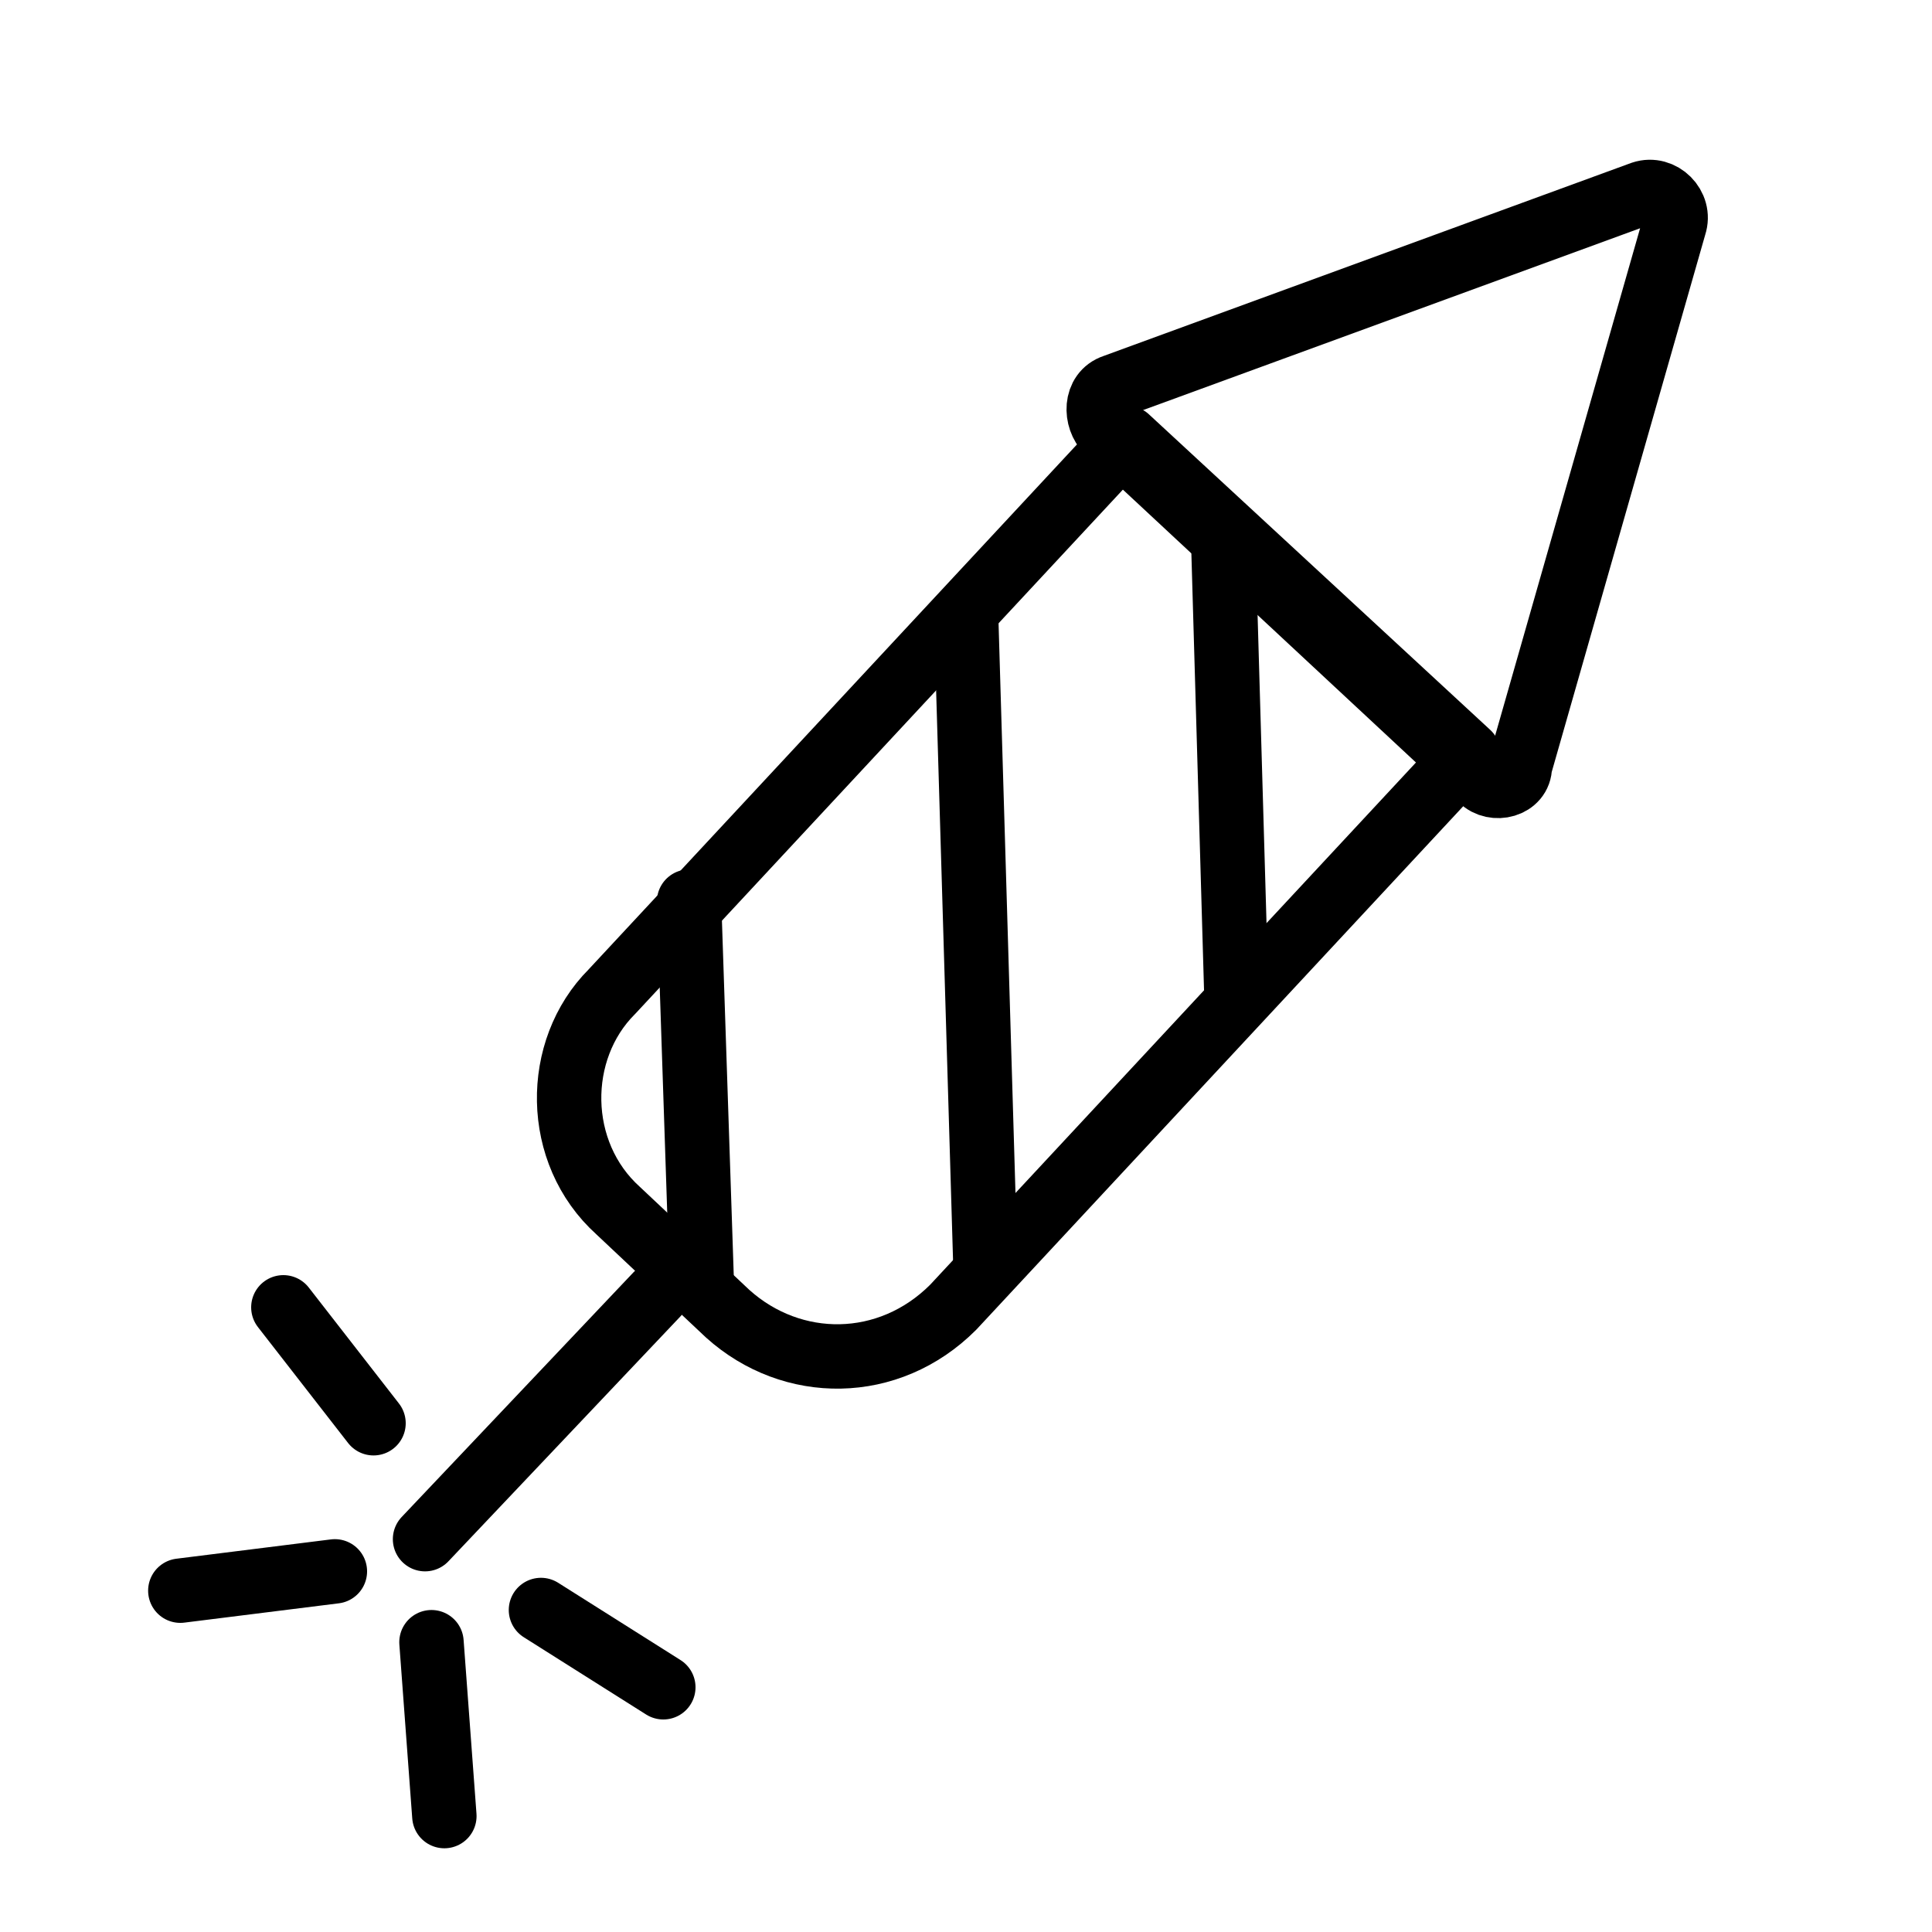
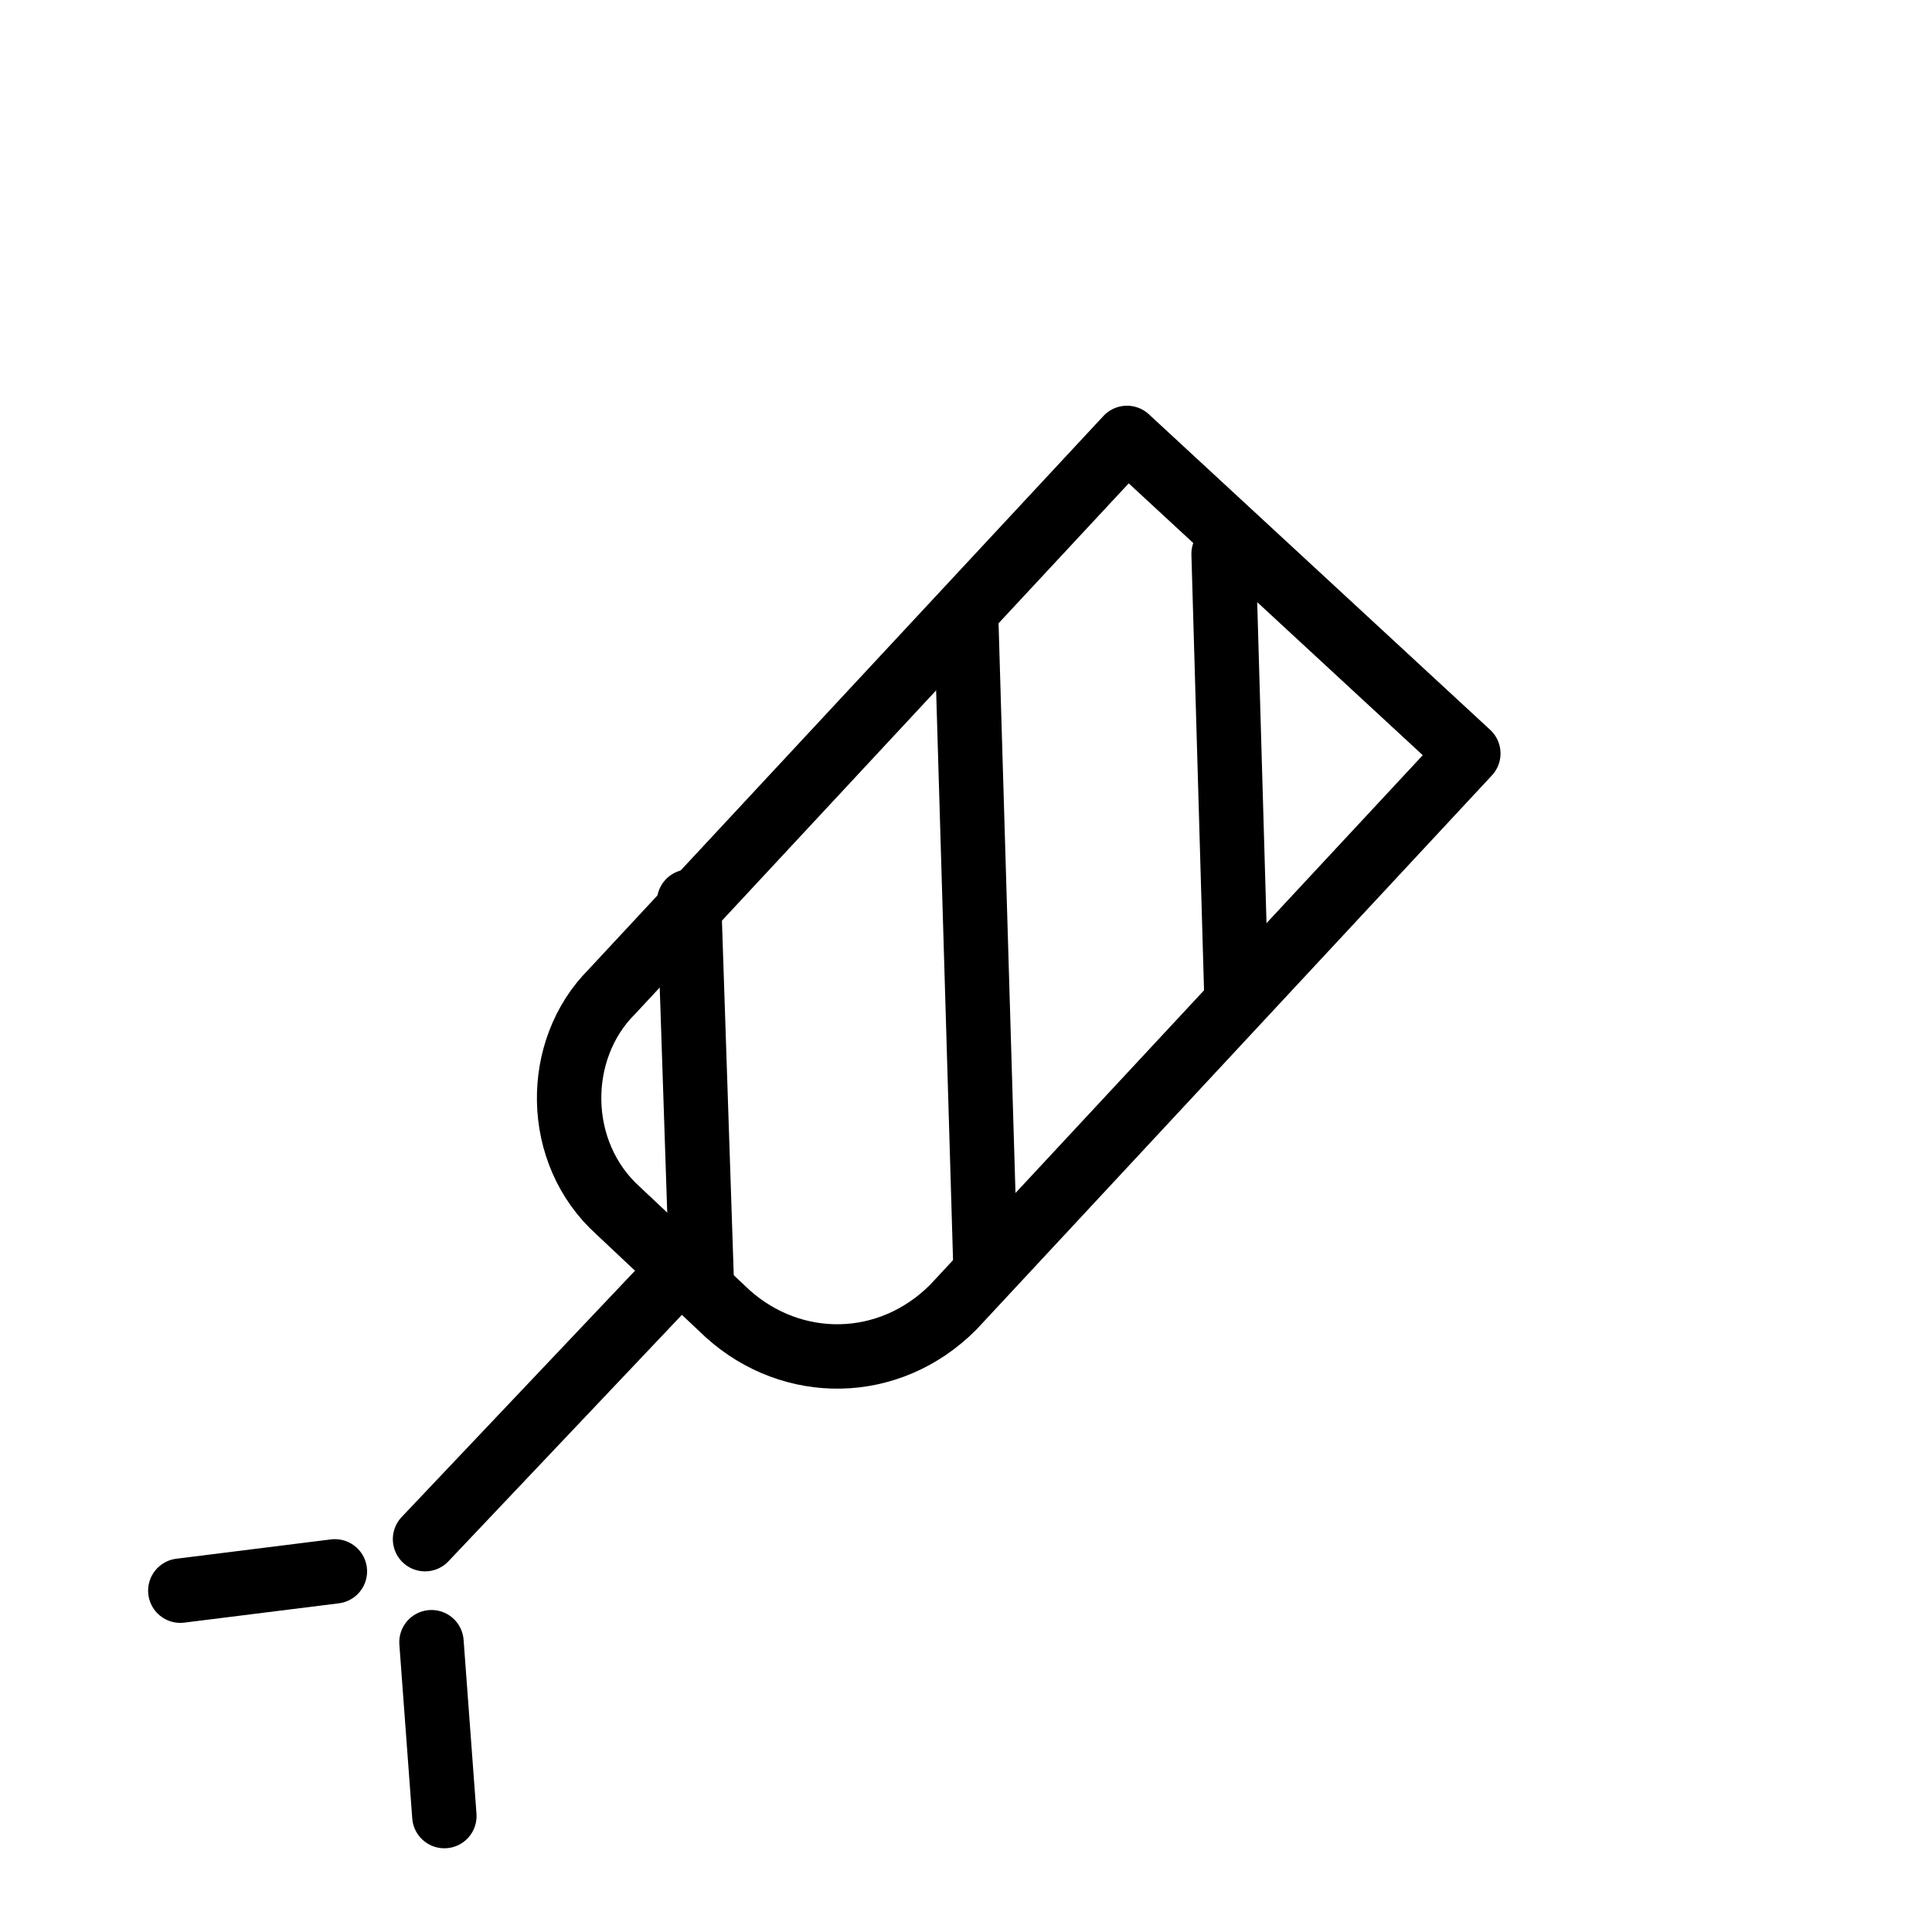
<svg xmlns="http://www.w3.org/2000/svg" id="Layer_1" x="0px" y="0px" viewBox="0 0 30 30" style="enable-background:new 0 0 30 30;" xml:space="preserve">
  <style type="text/css"> .st0{fill:none;stroke:#000000;stroke-linecap:round;stroke-linejoin:round;stroke-miterlimit:10;} </style>
  <path class="st0" d="M11.3,20.4l-1.7-1.6c-1-0.9-1-2.5-0.1-3.4l8-8.6l5.3,4.9l-8,8.6C13.8,21.3,12.3,21.3,11.3,20.4z" />
-   <path class="st0" d="M25.5,3l-8.2,3c-0.3,0.1-0.3,0.5-0.1,0.7l5.8,5.4c0.2,0.2,0.6,0.1,0.6-0.2L26,3.5C26.1,3.2,25.8,2.9,25.5,3z" />
  <line class="st0" x1="19" y1="8.6" x2="19.2" y2="15.5" />
  <line class="st0" x1="15" y1="9.5" x2="15.3" y2="19.6" />
  <line class="st0" x1="10.7" y1="14" x2="10.9" y2="20" />
  <line class="st0" x1="10.2" y1="20.1" x2="6.6" y2="23.9" />
  <line class="st0" x1="6.7" y1="25.5" x2="6.9" y2="28.2" />
  <line class="st0" x1="5.2" y1="24.4" x2="2.8" y2="24.7" />
-   <line class="st0" x1="5.8" y1="22.1" x2="4.4" y2="20.3" />
-   <line class="st0" x1="10.3" y1="26.2" x2="8.4" y2="25" />
</svg>